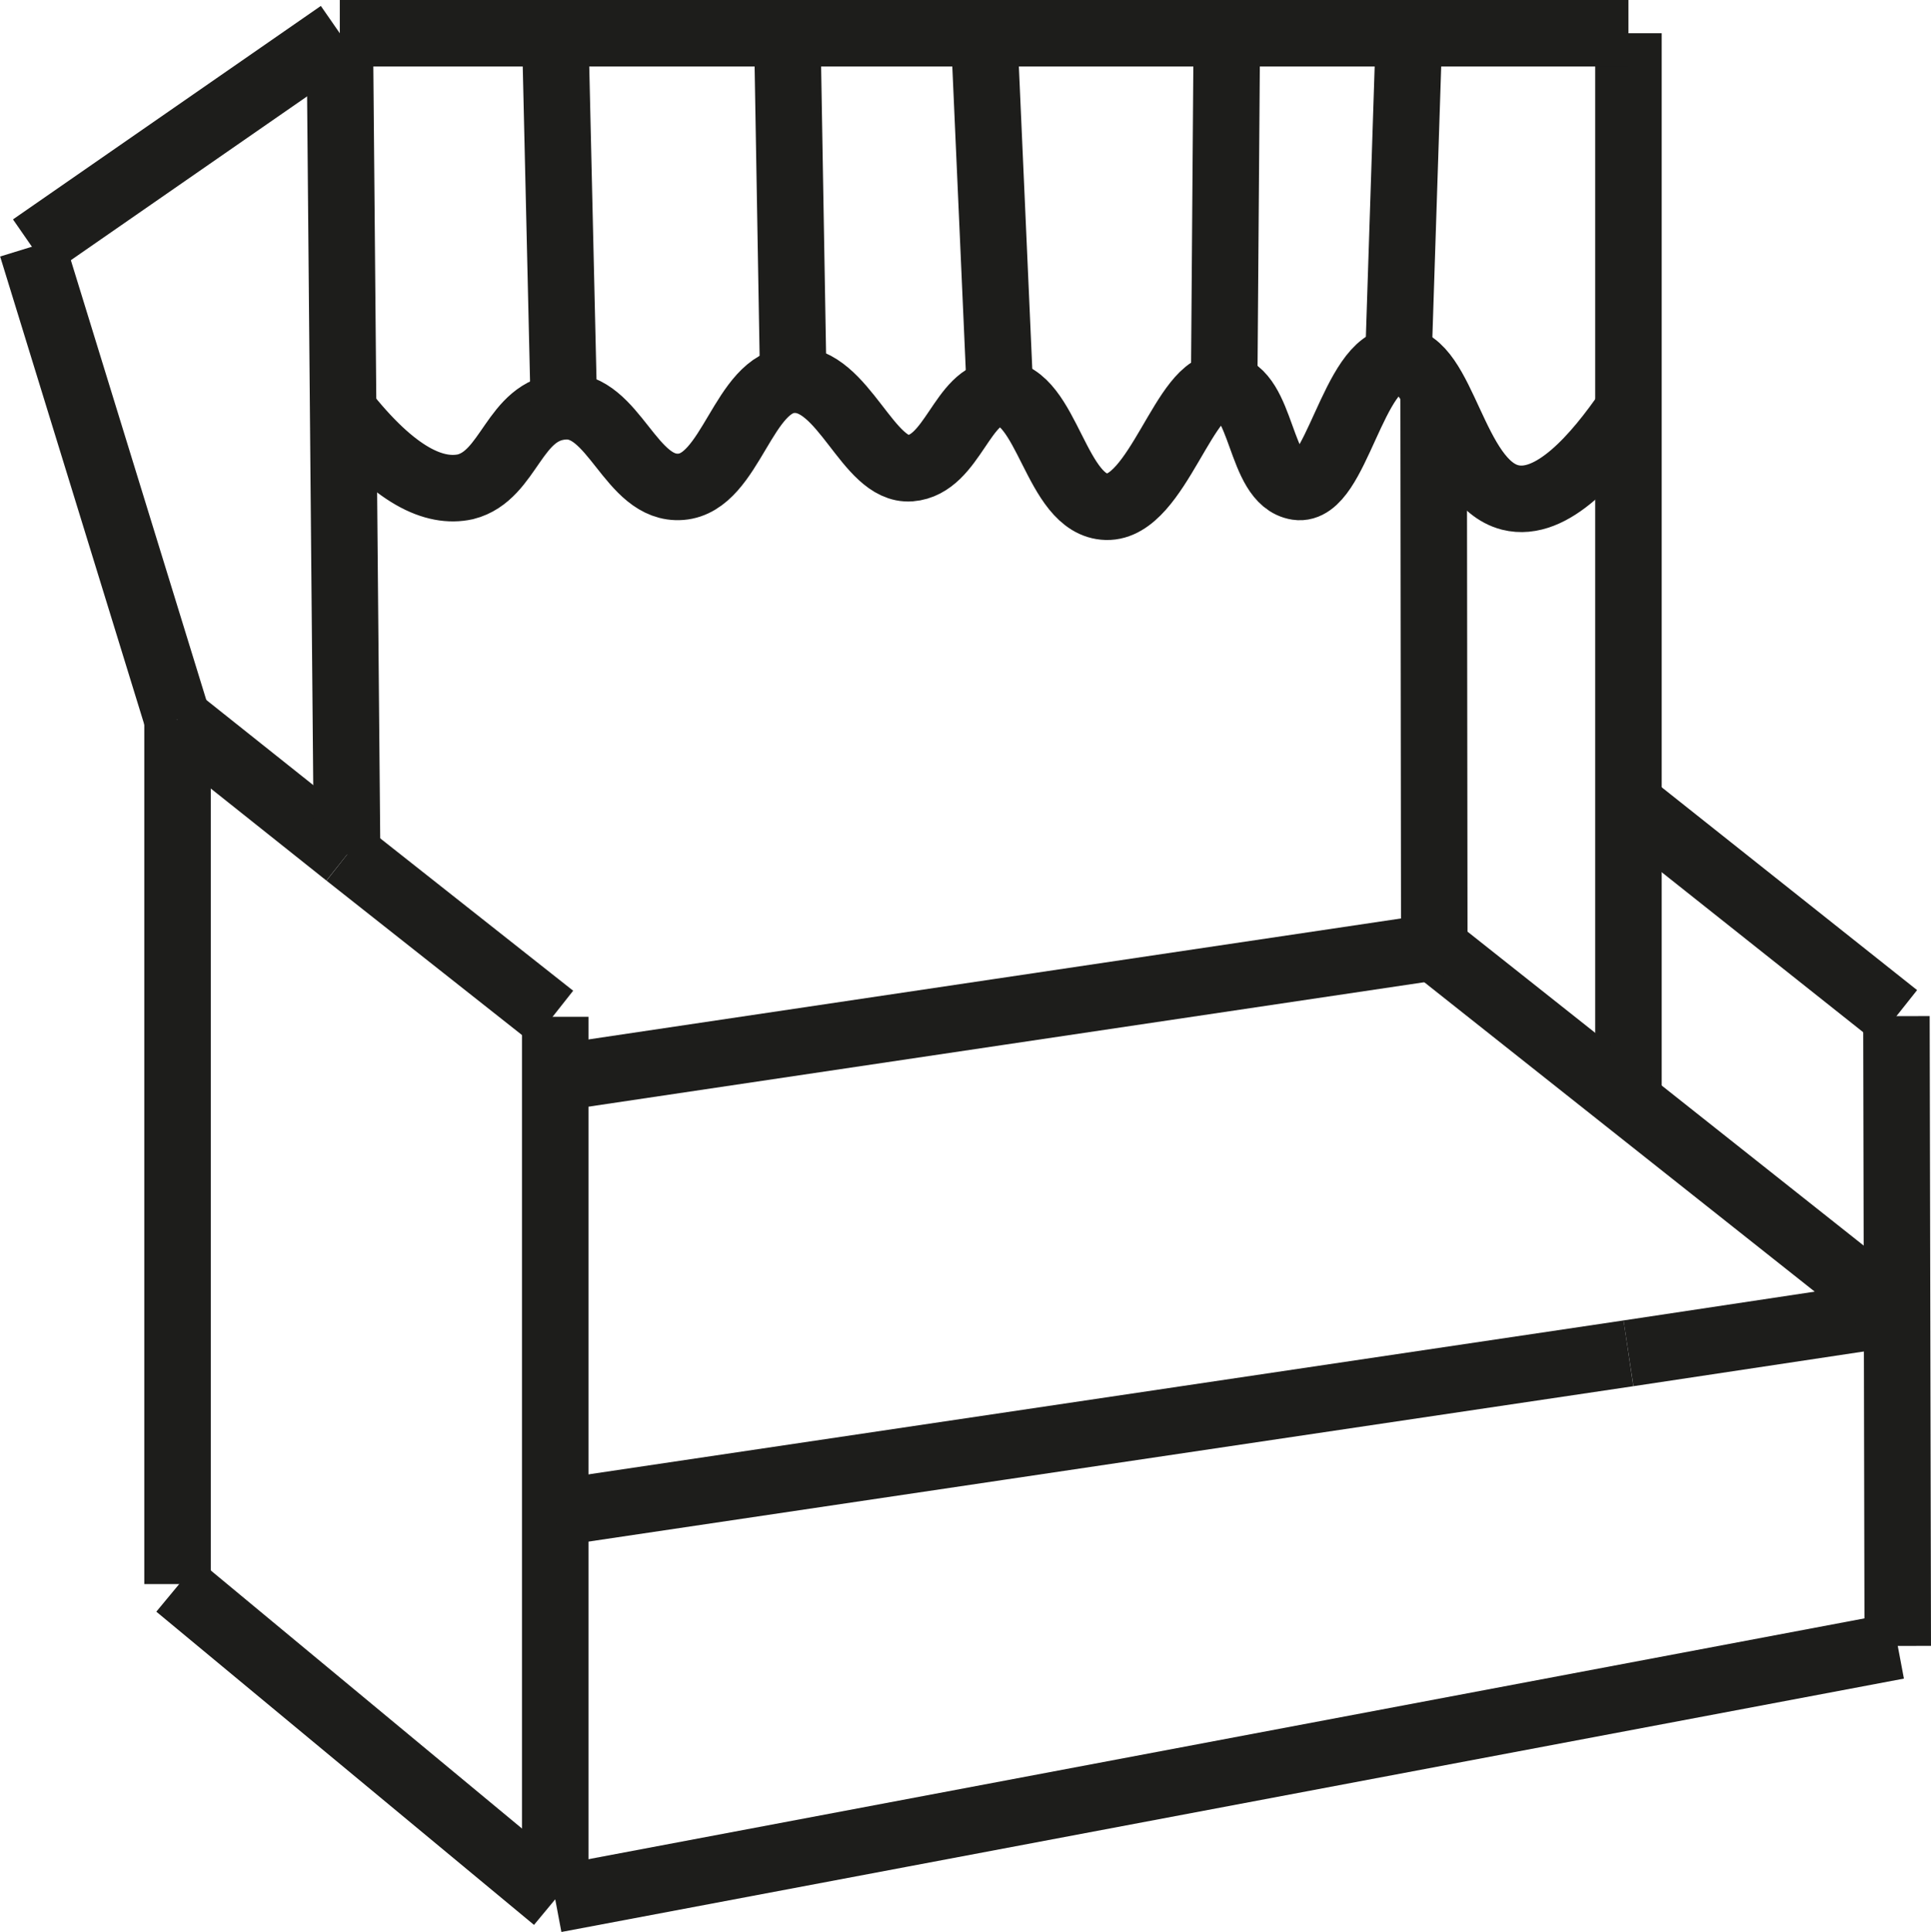
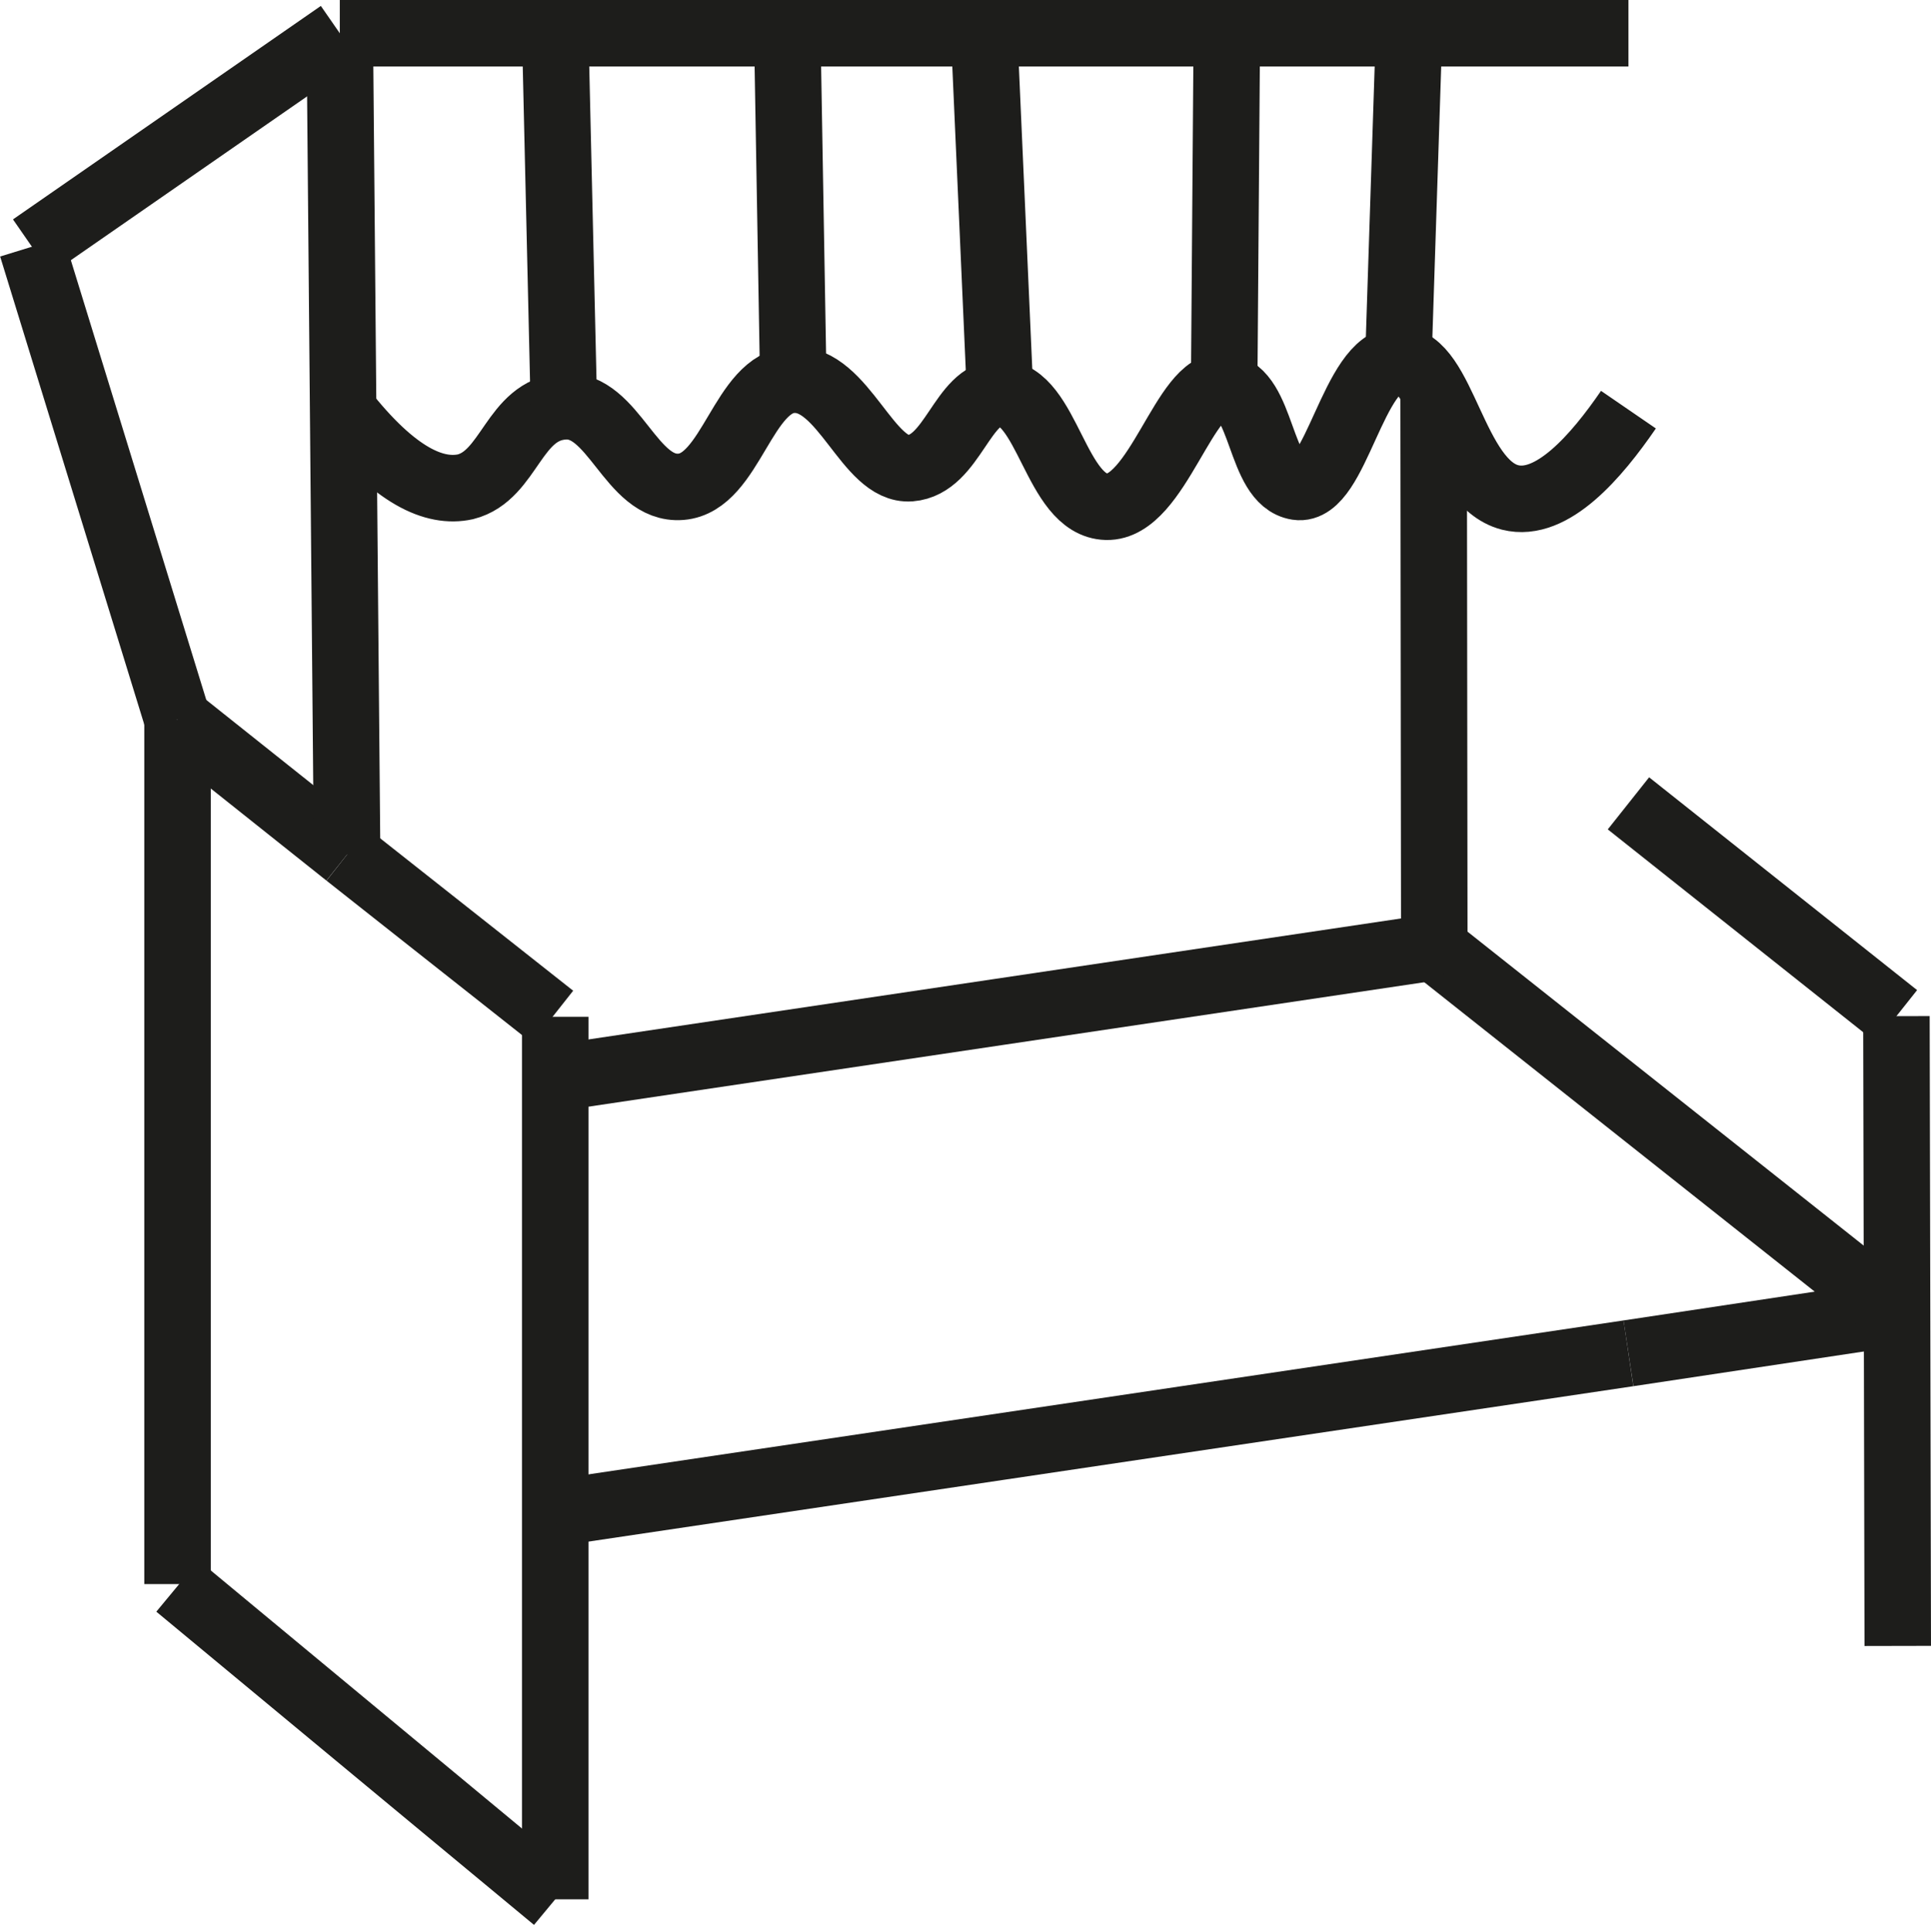
<svg xmlns="http://www.w3.org/2000/svg" viewBox="0 0 29.04 29.05">
  <defs>
    <style>.cls-1{fill:#fff;}.cls-1,.cls-2{stroke:#1d1d1b;stroke-miterlimit:10;}.cls-2{fill:none;}</style>
  </defs>
  <g id="Ebene_2" data-name="Ebene 2">
    <g id="Ebene_1-2" data-name="Ebene 1">
-       <line class="cls-1" x1="24.49" y1="0.5" x2="24.49" y2="16.56" />
      <line class="cls-1" x1="5.11" y1="0.5" x2="24.49" y2="0.5" />
      <path class="cls-2" d="M24.49,6.16c-.48.7-1.15,1.48-1.78,1.32-.86-.22-1-2.08-1.68-2.07s-.94,2-1.52,1.91S19,5.89,18.41,5.81s-1,1.83-1.77,1.81-.88-1.7-1.6-1.71c-.57,0-.71,1.08-1.35,1.13s-1-1.36-1.76-1.33S11,7.26,10.24,7.32s-1-1.26-1.76-1.21S7.67,7.15,7,7.32c-.46.1-1.06-.15-1.85-1.16" />
      <line class="cls-2" x1="5.22" y1="12.85" x2="8.31" y2="15.29" />
      <line class="cls-2" x1="2.67" y1="10.82" x2="5.22" y2="12.85" />
      <line class="cls-2" x1="8.35" y1="28.56" x2="8.35" y2="15.29" />
      <path class="cls-2" d="M2.67,23.85l5.68,4.71" />
      <path class="cls-2" d="M2.67,10.82v13" />
      <line class="cls-2" x1="5.11" y1="0.5" x2="0.48" y2="3.71" />
      <line class="cls-2" x1="2.67" y1="10.82" x2="0.48" y2="3.71" />
      <line class="cls-2" x1="24.49" y1="12.08" x2="28.52" y2="15.28" />
      <line class="cls-2" x1="28.54" y1="24.75" x2="28.52" y2="15.28" />
-       <line class="cls-2" x1="8.35" y1="28.56" x2="28.54" y2="24.75" />
      <line class="cls-2" x1="24.49" y1="20.35" x2="28.54" y2="19.74" />
      <line class="cls-2" x1="8.35" y1="22.75" x2="24.49" y2="20.35" />
      <line class="cls-2" x1="5.11" y1="0.5" x2="5.22" y2="12.85" />
      <line class="cls-2" x1="21.48" y1="14.18" x2="28.51" y2="19.75" />
      <line class="cls-2" x1="8.35" y1="0.5" x2="8.48" y2="6.11" />
      <line class="cls-2" x1="11.84" y1="0.5" x2="11.93" y2="5.71" />
      <line class="cls-2" x1="14.8" y1="0.5" x2="15.04" y2="5.91" />
      <line class="cls-2" x1="18.45" y1="0.5" x2="18.41" y2="5.81" />
      <line class="cls-2" x1="21.19" y1="0.5" x2="21.03" y2="5.41" />
      <line class="cls-2" x1="8.35" y1="16.21" x2="21.65" y2="14.23" />
      <line class="cls-2" x1="21.57" y1="14.21" x2="21.56" y2="5.87" />
    </g>
  </g>
</svg>